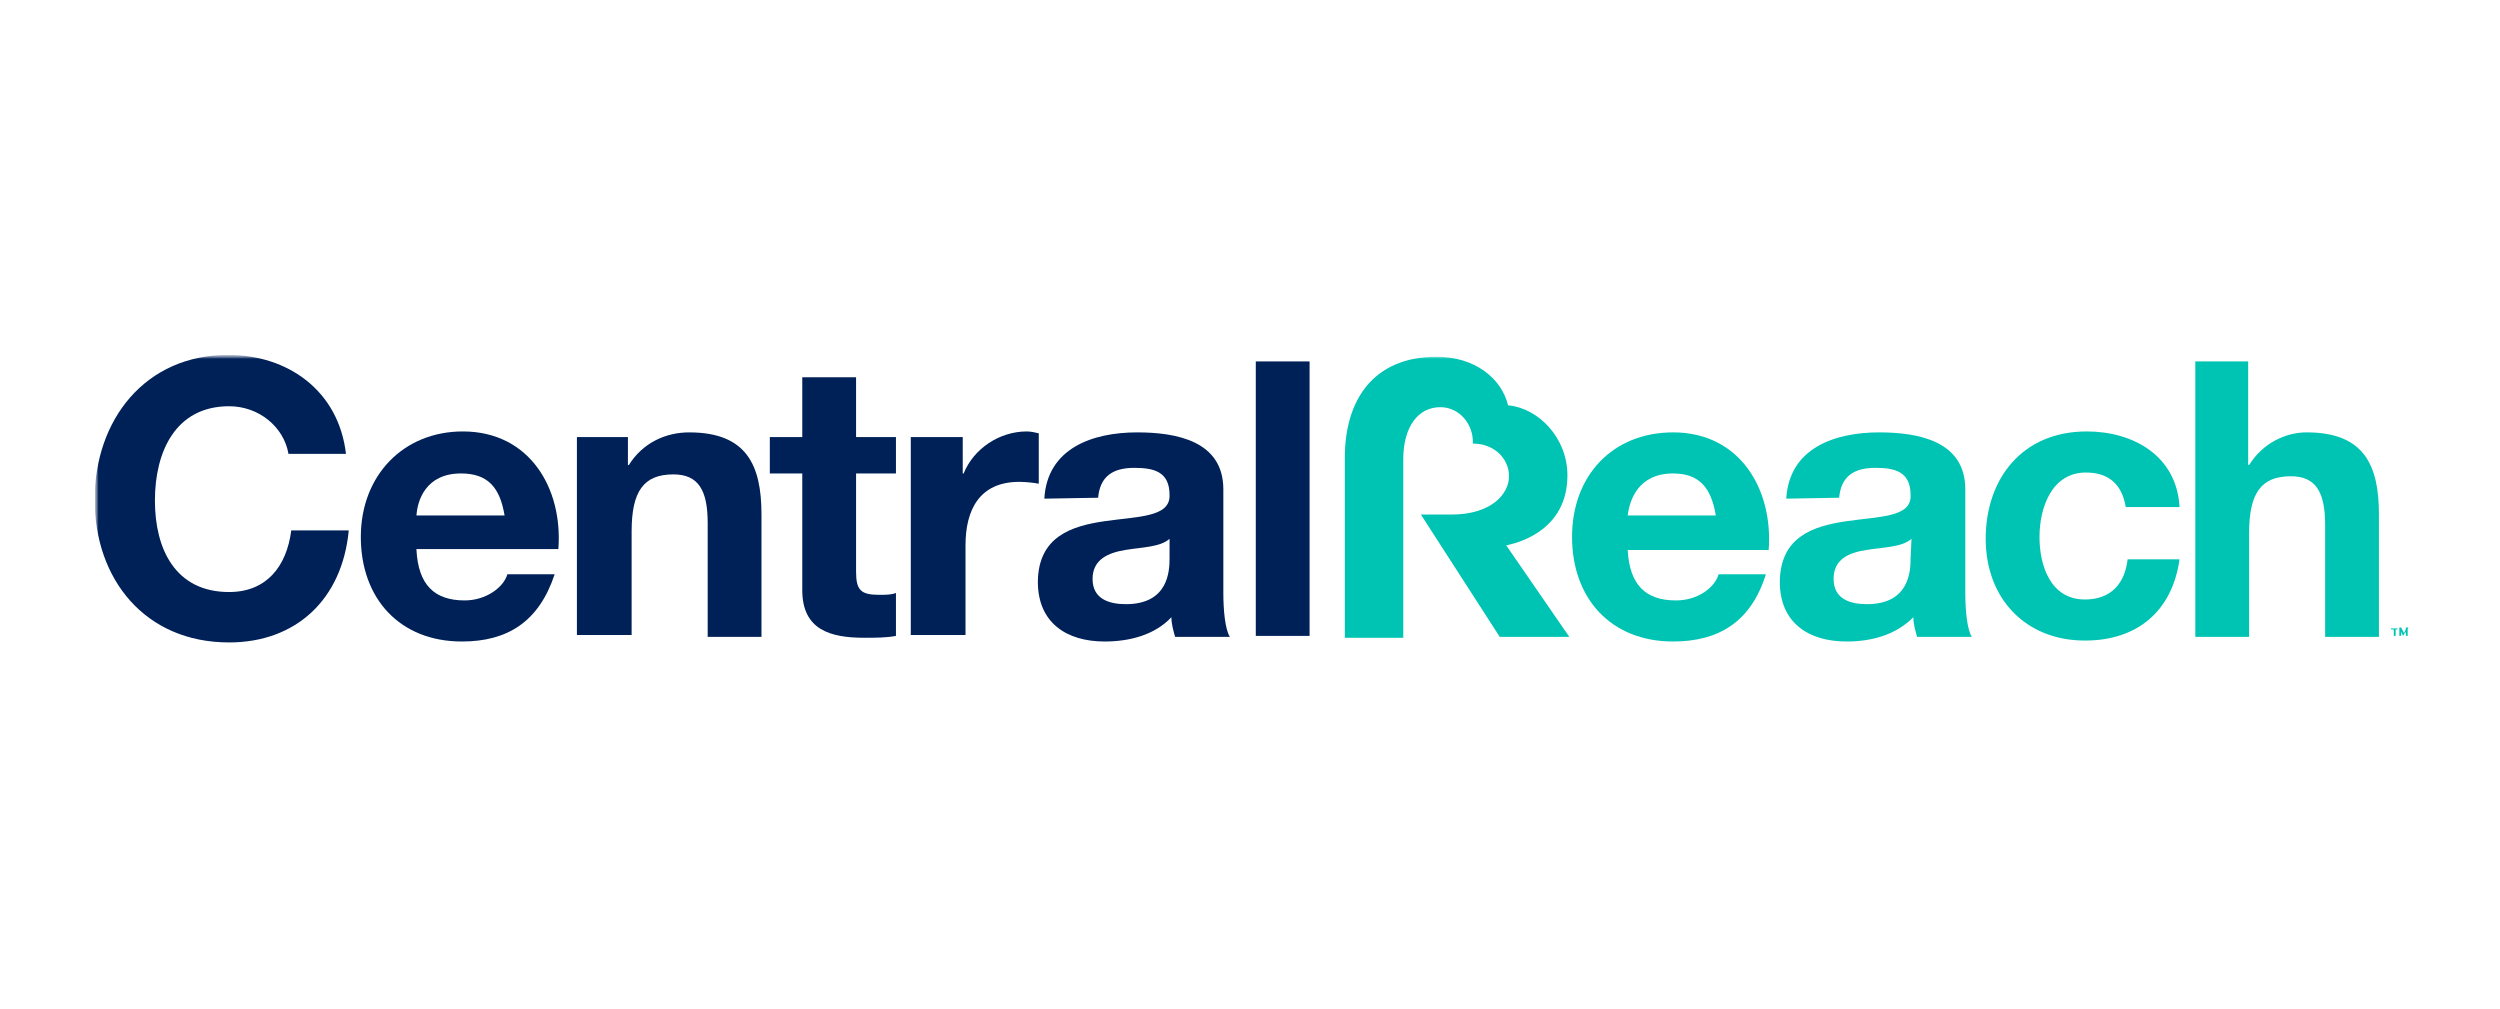
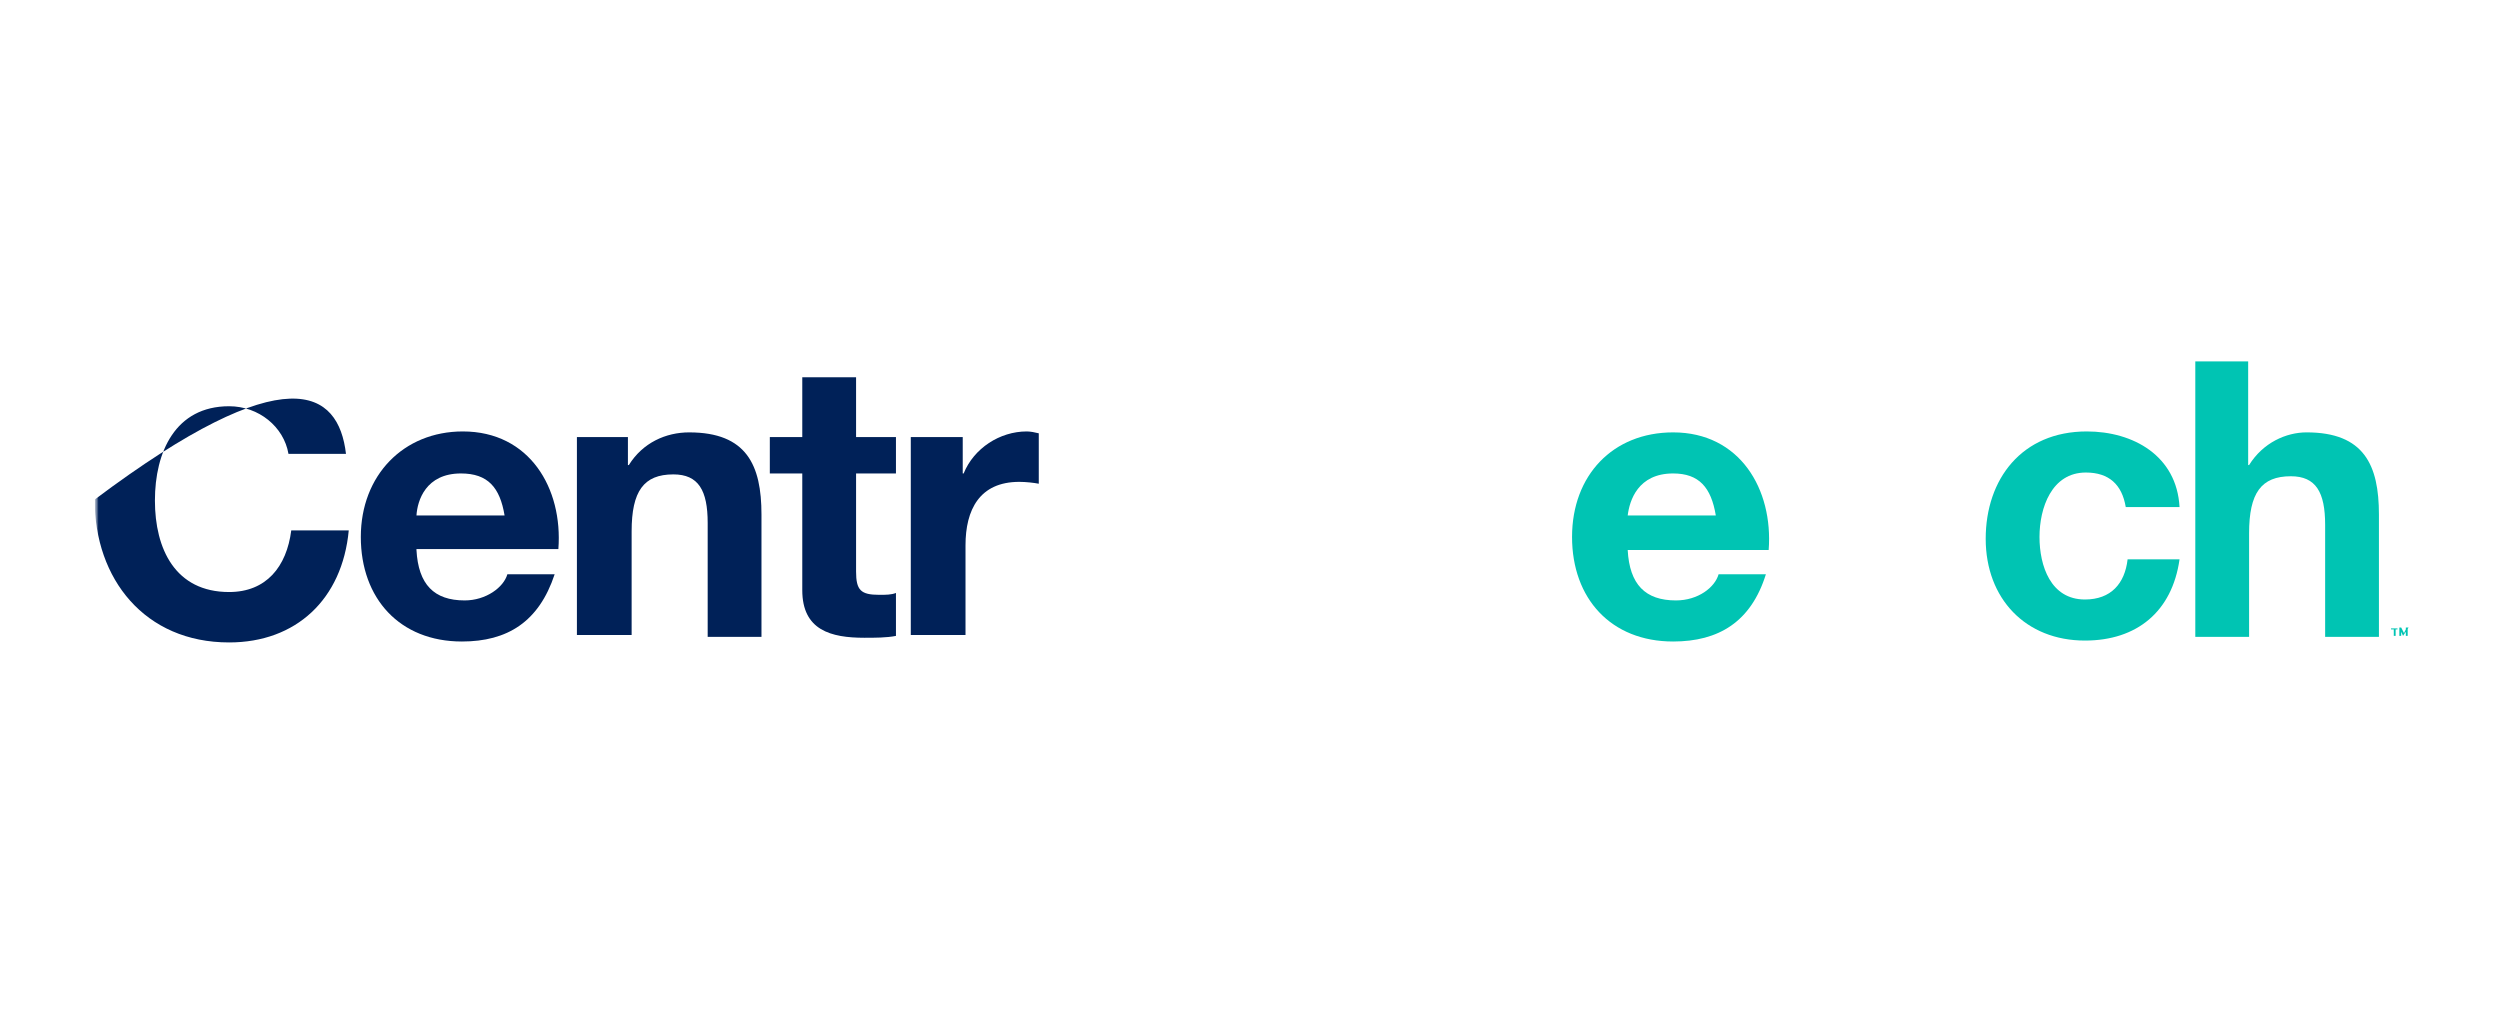
<svg xmlns="http://www.w3.org/2000/svg" width="317" height="128" viewBox="0 0 317 128" fill="none">
  <g clip-path="url(#clip0_923_301)">
    <mask id="mask0_923_301" style="mask-type:luminance" maskUnits="userSpaceOnUse" x="12" y="45" width="294" height="38">
      <path d="M306 45H12V83H306V45Z" fill="white" />
    </mask>
    <g mask="url(#mask0_923_301)">
      <mask id="mask1_923_301" style="mask-type:luminance" maskUnits="userSpaceOnUse" x="12" y="45" width="294" height="38">
        <path d="M306 45H12V83H306V45Z" fill="white" />
      </mask>
      <g mask="url(#mask1_923_301)">
-         <path d="M36.578 57.548C35.99 54.115 32.815 51.511 29.052 51.511C22.231 51.511 19.644 57.312 19.644 63.467C19.644 69.623 22.231 75.069 29.052 75.069C33.756 75.069 36.343 71.872 36.931 67.255H44.222C43.399 76.016 37.519 81.461 29.052 81.461C18.35 81.461 12 73.411 12 63.349C12 53.287 18.35 45 28.934 45C36.461 45 42.929 49.498 43.87 57.548H36.578Z" fill="#002158" />
+         <path d="M36.578 57.548C35.99 54.115 32.815 51.511 29.052 51.511C22.231 51.511 19.644 57.312 19.644 63.467C19.644 69.623 22.231 75.069 29.052 75.069C33.756 75.069 36.343 71.872 36.931 67.255H44.222C43.399 76.016 37.519 81.461 29.052 81.461C18.35 81.461 12 73.411 12 63.349C36.461 45 42.929 49.498 43.87 57.548H36.578Z" fill="#002158" />
        <path d="M52.808 69.741C53.043 74.121 55.042 76.134 58.923 76.134C61.628 76.134 63.862 74.477 64.333 72.819H70.33C68.331 78.857 64.333 81.343 58.57 81.343C50.691 81.343 45.752 75.897 45.752 68.084C45.752 60.271 51.162 54.707 58.688 54.707C67.155 54.707 71.389 61.928 70.801 69.623H52.808V69.741ZM63.98 65.361C63.392 61.81 61.863 60.034 58.453 60.034C53.984 60.034 52.926 63.467 52.808 65.361H63.98Z" fill="#002158" />
        <path d="M73.152 55.417H79.62V58.969H79.738C81.502 56.128 84.442 54.826 87.382 54.826C94.673 54.826 96.555 58.969 96.555 65.243V80.751H89.734V66.308C89.734 62.165 88.558 60.153 85.383 60.153C81.62 60.153 80.091 62.283 80.091 67.374V80.514H73.152V55.417Z" fill="#002158" />
        <path d="M108.55 55.417H113.607V60.034H108.55V72.464C108.55 74.832 109.138 75.424 111.49 75.424C112.313 75.424 113.019 75.424 113.607 75.187V80.632C112.431 80.869 110.902 80.869 109.608 80.869C105.375 80.869 101.729 79.922 101.729 74.832V60.034H97.613V55.417H101.729V47.841H108.55V55.417Z" fill="#002158" />
        <path d="M115.488 55.417H122.074V60.034H122.191C123.485 56.838 126.778 54.707 130.188 54.707C130.659 54.707 131.247 54.825 131.717 54.944V61.336C131.129 61.218 130.071 61.1 129.247 61.1C124.191 61.1 122.427 64.651 122.427 69.15V80.514H115.488V55.417Z" fill="#002158" />
-         <path d="M132.423 63.23C132.776 56.838 138.538 54.826 144.183 54.826C149.122 54.826 155.12 55.891 155.12 62.047V75.187C155.12 77.436 155.355 79.804 155.943 80.751H149.004C148.769 79.922 148.534 79.094 148.534 78.265C146.417 80.514 143.242 81.343 140.067 81.343C135.245 81.343 131.6 78.975 131.6 73.766C131.717 62.283 148.534 68.439 148.299 62.757C148.299 59.797 146.3 59.324 143.83 59.324C141.125 59.324 139.479 60.389 139.244 63.112L132.423 63.23ZM148.299 68.321C147.123 69.386 144.771 69.386 142.654 69.741C140.537 70.097 138.538 70.925 138.538 73.411C138.538 75.897 140.537 76.608 142.772 76.608C148.181 76.608 148.299 72.346 148.299 70.807V68.321Z" fill="#002158" />
-         <path d="M166.055 45.829H159.234V80.632H166.055V45.829Z" fill="#002158" />
        <path d="M269.545 64.296C269.074 61.455 267.428 59.916 264.488 59.916C260.137 59.916 258.608 64.414 258.608 68.084C258.608 71.754 260.019 76.016 264.37 76.016C267.663 76.016 269.427 74.003 269.78 70.925H276.366C275.425 77.555 270.956 81.224 264.37 81.224C256.844 81.224 251.787 75.897 251.787 68.321C251.787 60.745 256.374 54.707 264.606 54.707C270.486 54.707 276.013 57.785 276.366 64.296H269.545Z" fill="#00C4B3" />
-         <path d="M177.934 80.632V58.259C177.934 54.115 179.816 51.629 182.638 51.629C185.108 51.629 186.872 53.879 186.754 56.246C189.459 56.246 191.341 58.14 191.341 60.389C191.341 62.639 189.106 65.243 184.049 65.243H180.169L190.165 80.751H198.985L190.988 69.15C193.34 68.676 198.749 66.782 198.749 60.271C198.749 55.536 195.104 51.748 191.223 51.393C190.4 47.96 186.989 45.237 182.168 45.237C174.171 45.237 170.525 50.682 170.525 58.022V80.869H177.934V80.632Z" fill="#00C4B3" />
        <path d="M206.392 69.741C206.627 74.121 208.626 76.134 212.507 76.134C215.33 76.134 217.446 74.477 217.917 72.819H223.914C222.033 78.857 217.917 81.343 212.154 81.343C204.275 81.343 199.336 75.897 199.336 68.084C199.336 60.271 204.51 54.826 212.154 54.826C220.622 54.826 224.855 62.047 224.267 69.741H206.392ZM217.564 65.361C216.976 61.81 215.447 60.034 212.154 60.034C207.686 60.034 206.627 63.467 206.392 65.361H217.564Z" fill="#00C4B3" />
-         <path d="M226.503 63.23C226.856 56.838 232.618 54.826 238.263 54.826C243.202 54.826 249.2 55.891 249.2 62.047V75.187C249.2 77.436 249.435 79.804 250.023 80.751H243.084C242.849 79.922 242.614 79.094 242.614 78.265C240.38 80.514 237.322 81.343 234.147 81.343C229.325 81.343 225.68 78.975 225.68 73.766C225.797 62.283 242.614 68.439 242.261 62.757C242.261 59.797 240.262 59.324 237.792 59.324C235.088 59.324 233.441 60.389 233.206 63.112L226.503 63.23ZM242.379 68.321C241.203 69.386 238.851 69.386 236.616 69.741C234.382 70.097 232.5 70.925 232.5 73.411C232.5 75.897 234.5 76.608 236.734 76.608C242.144 76.608 242.261 72.346 242.261 70.807L242.379 68.321Z" fill="#00C4B3" />
        <path d="M278.246 45.829H285.067V58.969H285.185C286.949 56.128 289.889 54.825 292.476 54.825C299.767 54.825 301.649 58.969 301.649 65.243V80.751H294.828V66.545C294.828 62.402 293.652 60.389 290.477 60.389C286.713 60.389 285.185 62.52 285.185 67.611V80.751H278.364V45.829H278.246Z" fill="#00C4B3" />
        <path d="M303.178 79.804V79.685H304.001V79.804H303.178ZM303.531 80.632V79.685H303.766V80.632H303.531ZM304.236 80.632V79.567H304.471V80.632H304.236ZM304.707 80.632L304.236 79.567H304.471L304.824 80.277L305.177 79.567H305.412L304.707 80.632ZM305.059 80.632V79.567H305.295V80.632H305.059Z" fill="#00C4B3" />
      </g>
    </g>
  </g>
  <defs>
    <clipPath id="clip0_923_301">
      <rect width="294" height="38" fill="white" transform="translate(12 45)" />
    </clipPath>
  </defs>
</svg>